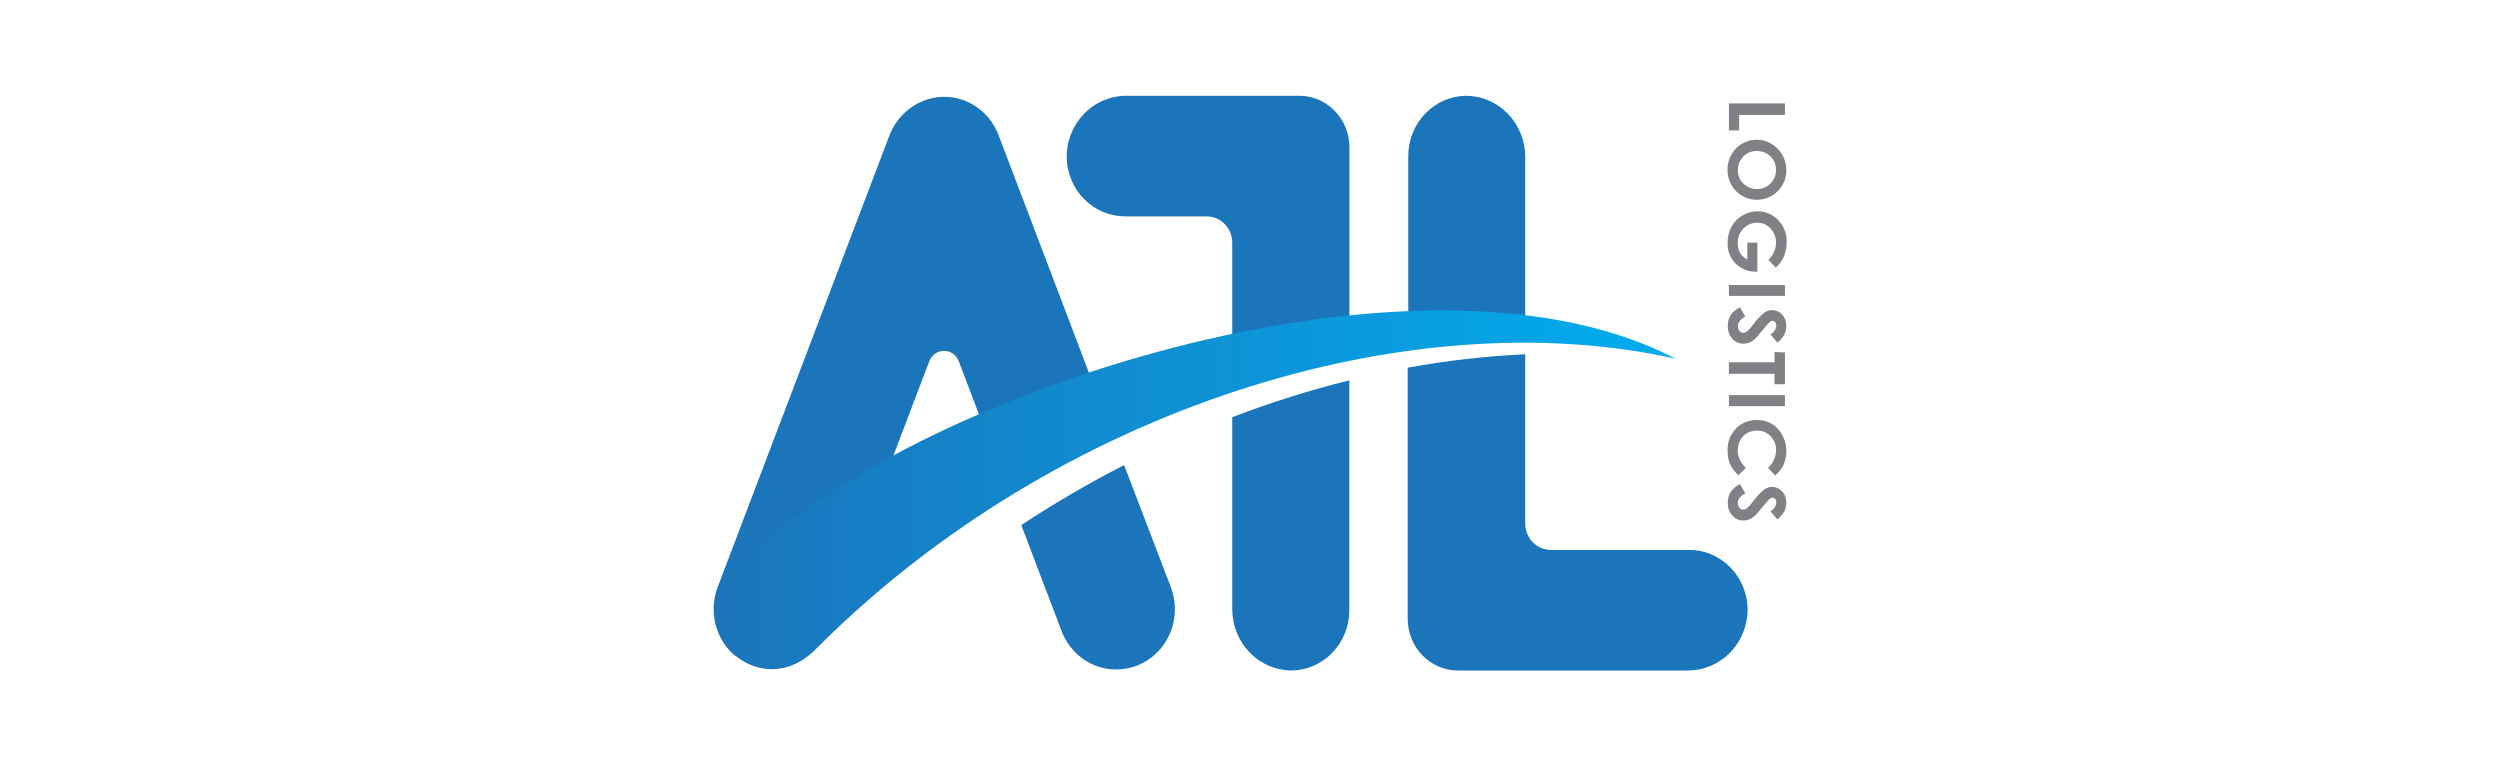
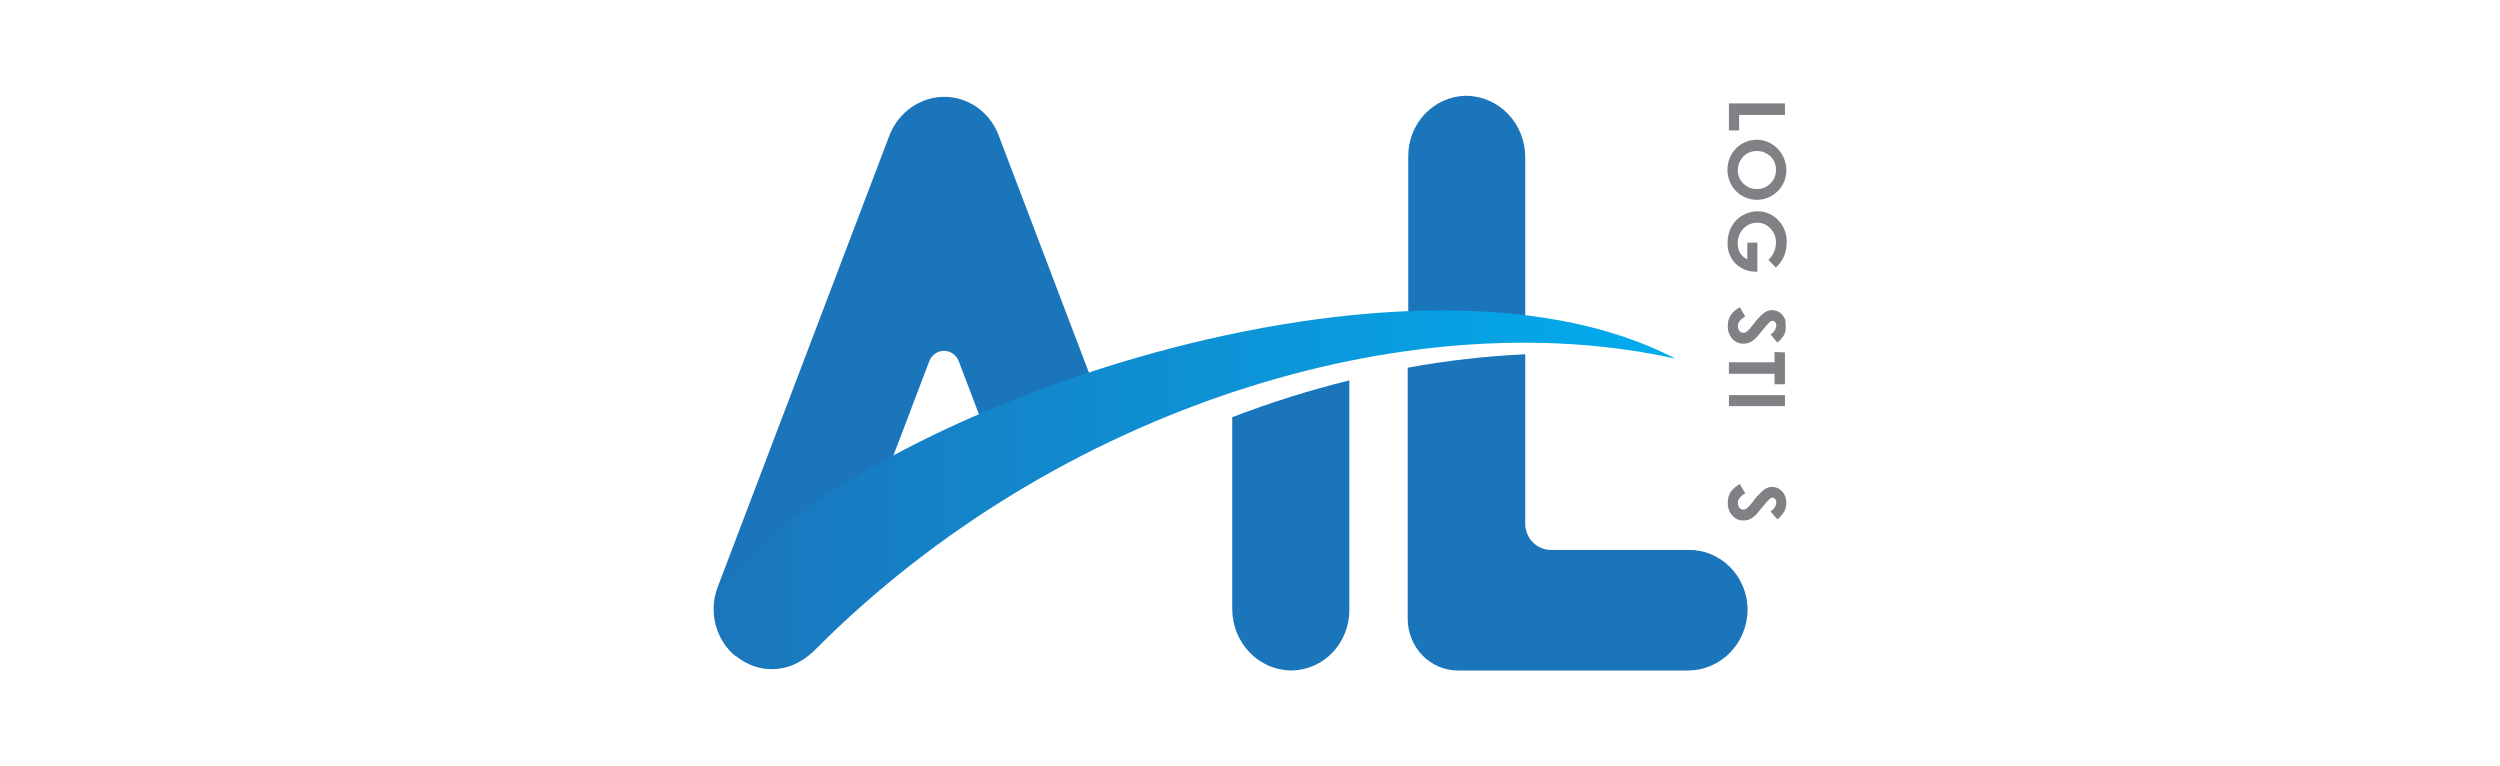
<svg xmlns="http://www.w3.org/2000/svg" width="261" height="80" viewBox="0 0 261 80" fill="none">
  <g clip-path="url(#clip0_826_2887)">
    <path d="M76.337 64.12C79.121 59.819 84.677 55.337 91.894 51.181L97.017 37.711C97.137 37.391 97.348 37.116 97.623 36.922C97.897 36.729 98.222 36.625 98.555 36.625C98.888 36.625 99.213 36.729 99.488 36.922C99.762 37.116 99.973 37.391 100.093 37.711L103.088 45.578C106.726 43.988 110.574 42.506 114.539 41.157L104.246 14.096C103.758 12.812 102.872 11.728 101.726 11.014C100.58 10.3 99.238 9.994 97.906 10.145C96.776 10.284 95.704 10.739 94.807 11.461C93.91 12.183 93.222 13.145 92.818 14.241L74.921 61.301C74.438 62.575 74.371 63.977 74.73 65.294C75.089 66.612 75.854 67.773 76.91 68.602C76.473 67.957 76.193 67.213 76.093 66.433C75.993 65.653 76.077 64.86 76.337 64.12Z" fill="#1B75BB" />
-     <path d="M117.464 22.59H125.979C126.686 22.59 127.365 22.88 127.865 23.395C128.365 23.91 128.646 24.609 128.646 25.337V37.12C132.728 36.169 136.834 35.398 140.881 34.843V15.386C140.881 13.957 140.33 12.587 139.35 11.577C138.369 10.567 137.039 10 135.653 10H117.604C116.784 9.995 115.972 10.158 115.214 10.478C114.455 10.798 113.766 11.269 113.185 11.865C112.604 12.461 112.144 13.169 111.83 13.949C111.517 14.729 111.356 15.565 111.358 16.41C111.385 18.059 112.041 19.631 113.183 20.787C114.325 21.943 115.862 22.591 117.464 22.59Z" fill="#1B75BB" />
    <path d="M159.234 34.096V16.434C159.239 15.589 159.081 14.753 158.77 13.972C158.459 13.19 158.002 12.48 157.423 11.882C156.845 11.284 156.157 10.81 155.4 10.487C154.643 10.164 153.831 9.998 153.011 10C151.412 10.032 149.889 10.708 148.769 11.884C147.649 13.06 147.022 14.642 147.022 16.289V34.181C151.086 33.866 155.166 33.838 159.234 34.096Z" fill="#1B75BB" />
    <path d="M128.646 43.554V63.566C128.643 64.411 128.802 65.248 129.114 66.029C129.426 66.811 129.885 67.52 130.465 68.118C131.044 68.716 131.732 69.19 132.49 69.513C133.248 69.836 134.06 70.002 134.881 70C136.482 69.968 138.007 69.29 139.127 68.112C140.247 66.933 140.873 65.348 140.87 63.699V39.711C136.724 40.738 132.642 42.022 128.646 43.554Z" fill="#1B75BB" />
-     <path d="M117.358 48.554C113.673 50.443 110.088 52.535 106.62 54.819L110.82 65.855C111.264 67.048 112.05 68.073 113.074 68.794C114.098 69.515 115.311 69.898 116.551 69.892C117.315 69.889 118.073 69.742 118.785 69.458C119.532 69.156 120.214 68.705 120.791 68.132C121.369 67.558 121.831 66.873 122.152 66.116C122.472 65.359 122.644 64.543 122.659 63.717C122.673 62.891 122.53 62.07 122.236 61.301L117.358 48.554Z" fill="#1B75BB" />
    <path d="M176.288 57.41H161.901C161.194 57.41 160.515 57.12 160.015 56.605C159.515 56.09 159.234 55.391 159.234 54.663V36.988C155.119 37.176 151.02 37.643 146.964 38.386V64.602C146.964 65.311 147.099 66.013 147.363 66.668C147.626 67.323 148.012 67.918 148.499 68.419C148.985 68.92 149.563 69.318 150.199 69.589C150.834 69.86 151.516 70 152.204 70H176.207C177.027 70.003 177.839 69.839 178.598 69.518C179.356 69.196 180.046 68.724 180.626 68.127C181.207 67.53 181.667 66.821 181.98 66.04C182.294 65.26 182.454 64.423 182.453 63.578C182.422 61.921 181.757 60.343 180.603 59.188C179.448 58.032 177.898 57.393 176.288 57.41Z" fill="#1B75BB" />
    <path d="M85.273 67.663C110.258 42.639 146.999 31.229 174.92 37.446C146.203 22.434 86.688 44.048 75.015 62.084C73.014 67.663 80.197 72.988 85.273 67.663Z" fill="url(#paint0_linear_826_2887)" />
    <path d="M186.348 10.795V12H181.564V13.614H180.499V10.795H186.348Z" fill="#808184" />
    <path d="M186.5 17.747C186.504 18.158 186.426 18.566 186.271 18.945C186.116 19.325 185.888 19.667 185.599 19.952C185.015 20.535 184.232 20.862 183.418 20.862C182.603 20.862 181.821 20.535 181.236 19.952C180.666 19.358 180.347 18.558 180.347 17.723C180.347 16.888 180.666 16.087 181.236 15.494C181.573 15.157 181.979 14.903 182.424 14.751C182.87 14.599 183.343 14.553 183.808 14.617C184.273 14.68 184.718 14.852 185.11 15.119C185.501 15.386 185.828 15.741 186.067 16.157C186.344 16.639 186.494 17.187 186.5 17.747ZM185.412 17.747C185.417 17.485 185.37 17.225 185.273 16.982C185.177 16.74 185.033 16.52 184.851 16.337C184.462 15.961 183.945 15.757 183.412 15.771C183.118 15.759 182.825 15.818 182.556 15.943C182.288 16.069 182.053 16.258 181.868 16.494C181.581 16.854 181.428 17.306 181.435 17.771C181.43 18.031 181.478 18.288 181.577 18.527C181.676 18.766 181.823 18.981 182.008 19.157C182.192 19.346 182.411 19.495 182.653 19.594C182.894 19.694 183.152 19.741 183.412 19.735C183.673 19.741 183.933 19.693 184.177 19.594C184.42 19.494 184.641 19.346 184.827 19.157C185.016 18.975 185.166 18.755 185.267 18.51C185.368 18.265 185.417 18.001 185.412 17.735V17.747Z" fill="#808184" />
    <path d="M185.4 27.94L184.617 27.133C184.865 26.908 185.064 26.632 185.201 26.323C185.338 26.013 185.41 25.677 185.412 25.337C185.42 25.063 185.373 24.79 185.274 24.535C185.176 24.28 185.028 24.049 184.839 23.855C184.661 23.66 184.445 23.505 184.205 23.401C183.966 23.297 183.707 23.247 183.447 23.253C183.179 23.249 182.913 23.302 182.666 23.407C182.419 23.513 182.195 23.669 182.008 23.867C181.815 24.07 181.663 24.312 181.563 24.577C181.462 24.842 181.415 25.125 181.423 25.41C181.413 25.759 181.494 26.104 181.657 26.41C181.843 26.702 182.107 26.932 182.418 27.072V25.325H183.47V28.361H183.225C182.71 28.363 182.205 28.221 181.763 27.952C181.326 27.705 180.966 27.338 180.722 26.892C180.47 26.428 180.345 25.904 180.359 25.373C180.348 24.791 180.481 24.214 180.745 23.699C181.015 23.19 181.421 22.772 181.915 22.494C182.395 22.208 182.939 22.058 183.494 22.06C184.242 22.05 184.966 22.334 185.517 22.855C185.846 23.157 186.108 23.529 186.283 23.945C186.459 24.361 186.545 24.811 186.535 25.265C186.538 25.769 186.443 26.269 186.254 26.735C186.057 27.195 185.766 27.606 185.4 27.94Z" fill="#808184" />
-     <path d="M186.348 29.759V30.892H180.499V29.759H186.348Z" fill="#808184" />
-     <path d="M185.564 35.771L184.839 34.916C185.003 34.826 185.143 34.697 185.249 34.539C185.355 34.382 185.423 34.202 185.447 34.012C185.455 33.877 185.413 33.744 185.33 33.639C185.299 33.595 185.259 33.559 185.212 33.534C185.166 33.508 185.114 33.495 185.061 33.494C184.959 33.497 184.86 33.535 184.78 33.602C184.509 33.862 184.259 34.144 184.032 34.446C183.681 34.88 183.459 35.145 183.365 35.241C183.175 35.442 182.954 35.609 182.71 35.735C182.492 35.832 182.257 35.882 182.02 35.88C181.8 35.886 181.581 35.843 181.379 35.754C181.177 35.664 180.997 35.53 180.85 35.361C180.69 35.181 180.566 34.971 180.486 34.741C180.406 34.511 180.371 34.268 180.382 34.024C180.372 33.627 180.478 33.237 180.686 32.904C180.933 32.55 181.263 32.268 181.646 32.084L182.207 33.048C181.692 33.337 181.435 33.675 181.435 34.048C181.431 34.231 181.489 34.41 181.599 34.554C181.646 34.613 181.705 34.661 181.771 34.694C181.838 34.727 181.911 34.745 181.985 34.747C182.129 34.745 182.269 34.694 182.383 34.602C182.61 34.402 182.814 34.176 182.991 33.928C183.326 33.456 183.719 33.03 184.161 32.663C184.41 32.48 184.708 32.379 185.014 32.373C185.21 32.373 185.404 32.414 185.583 32.495C185.762 32.576 185.923 32.695 186.055 32.843C186.202 33.005 186.315 33.194 186.389 33.401C186.464 33.608 186.497 33.828 186.488 34.048C186.487 34.349 186.419 34.646 186.289 34.916C186.099 35.243 185.853 35.532 185.564 35.771Z" fill="#808184" />
+     <path d="M185.564 35.771L184.839 34.916C185.003 34.826 185.143 34.697 185.249 34.539C185.355 34.382 185.423 34.202 185.447 34.012C185.455 33.877 185.413 33.744 185.33 33.639C185.299 33.595 185.259 33.559 185.212 33.534C185.166 33.508 185.114 33.495 185.061 33.494C184.959 33.497 184.86 33.535 184.78 33.602C184.509 33.862 184.259 34.144 184.032 34.446C183.681 34.88 183.459 35.145 183.365 35.241C183.175 35.442 182.954 35.609 182.71 35.735C182.492 35.832 182.257 35.882 182.02 35.88C181.8 35.886 181.581 35.843 181.379 35.754C181.177 35.664 180.997 35.53 180.85 35.361C180.69 35.181 180.566 34.971 180.486 34.741C180.406 34.511 180.371 34.268 180.382 34.024C180.372 33.627 180.478 33.237 180.686 32.904C180.933 32.55 181.263 32.268 181.646 32.084L182.207 33.048C181.692 33.337 181.435 33.675 181.435 34.048C181.431 34.231 181.489 34.41 181.599 34.554C181.646 34.613 181.705 34.661 181.771 34.694C181.838 34.727 181.911 34.745 181.985 34.747C182.129 34.745 182.269 34.694 182.383 34.602C182.61 34.402 182.814 34.176 182.991 33.928C183.326 33.456 183.719 33.03 184.161 32.663C184.41 32.48 184.708 32.379 185.014 32.373C185.21 32.373 185.404 32.414 185.583 32.495C185.762 32.576 185.923 32.695 186.055 32.843C186.202 33.005 186.315 33.194 186.389 33.401C186.487 34.349 186.419 34.646 186.289 34.916C186.099 35.243 185.853 35.532 185.564 35.771Z" fill="#808184" />
    <path d="M186.348 36.795V40.12H185.26V39.024H180.499V37.819H185.26V36.747L186.348 36.795Z" fill="#808184" />
    <path d="M186.348 41.253V42.398H180.499V41.253H186.348Z" fill="#808184" />
-     <path d="M185.33 49.639L184.582 48.843C184.84 48.614 185.048 48.331 185.193 48.014C185.338 47.696 185.417 47.351 185.424 47C185.429 46.73 185.38 46.461 185.282 46.21C185.184 45.96 185.038 45.732 184.852 45.541C184.666 45.35 184.445 45.199 184.202 45.098C183.958 44.996 183.698 44.947 183.435 44.952C183.072 44.943 182.712 45.035 182.394 45.217C182.094 45.388 181.847 45.643 181.681 45.952C181.507 46.276 181.418 46.642 181.423 47.012C181.418 47.328 181.482 47.641 181.611 47.928C181.776 48.269 181.998 48.579 182.266 48.843L181.482 49.614C181.118 49.271 180.817 48.863 180.593 48.41C180.433 47.975 180.353 47.513 180.359 47.048C180.342 46.624 180.411 46.201 180.56 45.805C180.709 45.409 180.935 45.049 181.225 44.747C181.513 44.449 181.858 44.215 182.239 44.062C182.62 43.908 183.027 43.838 183.435 43.855C183.979 43.845 184.515 43.982 184.991 44.253C185.456 44.545 185.836 44.961 186.091 45.458C186.359 45.959 186.5 46.523 186.5 47.096C186.496 47.595 186.393 48.087 186.196 48.542C185.984 48.965 185.689 49.339 185.33 49.639Z" fill="#808184" />
    <path d="M185.564 54.229L184.839 53.386C185.004 53.294 185.146 53.163 185.251 53.004C185.357 52.845 185.424 52.661 185.447 52.47C185.455 52.335 185.413 52.201 185.33 52.096C185.299 52.052 185.259 52.016 185.212 51.991C185.166 51.966 185.114 51.953 185.061 51.952C184.959 51.955 184.86 51.993 184.78 52.06C184.512 52.323 184.262 52.605 184.032 52.904C183.681 53.337 183.459 53.602 183.365 53.699C183.175 53.9 182.954 54.067 182.71 54.193C182.492 54.29 182.257 54.339 182.02 54.337C181.8 54.344 181.581 54.301 181.379 54.212C181.177 54.122 180.997 53.988 180.85 53.819C180.69 53.639 180.566 53.428 180.486 53.199C180.406 52.969 180.371 52.726 180.382 52.482C180.372 52.085 180.478 51.695 180.686 51.361C180.933 51.008 181.263 50.726 181.646 50.542L182.207 51.506C181.692 51.795 181.435 52.133 181.435 52.506C181.429 52.689 181.488 52.869 181.599 53.012C181.646 53.071 181.705 53.118 181.771 53.152C181.838 53.185 181.911 53.203 181.985 53.205C182.129 53.203 182.269 53.152 182.383 53.06C182.61 52.86 182.814 52.633 182.991 52.386C183.326 51.913 183.719 51.488 184.161 51.12C184.41 50.938 184.708 50.837 185.014 50.831C185.21 50.831 185.404 50.872 185.583 50.953C185.762 51.034 185.923 51.152 186.055 51.301C186.201 51.463 186.314 51.652 186.388 51.859C186.463 52.066 186.497 52.286 186.488 52.506C186.487 52.807 186.419 53.103 186.289 53.373C186.099 53.7 185.853 53.99 185.564 54.229Z" fill="#808184" />
  </g>
  <defs>
    <linearGradient id="paint0_linear_826_2887" x1="74.675" y1="51.133" x2="174.92" y2="51.133" gradientUnits="userSpaceOnUse">
      <stop stop-color="#1B75BB" />
      <stop offset="1" stop-color="#00ADEE" />
    </linearGradient>
    <clipPath id="clip0_826_2887">
      <rect width="112" height="60" fill="white" transform="translate(74.5 10)" />
    </clipPath>
  </defs>
</svg>